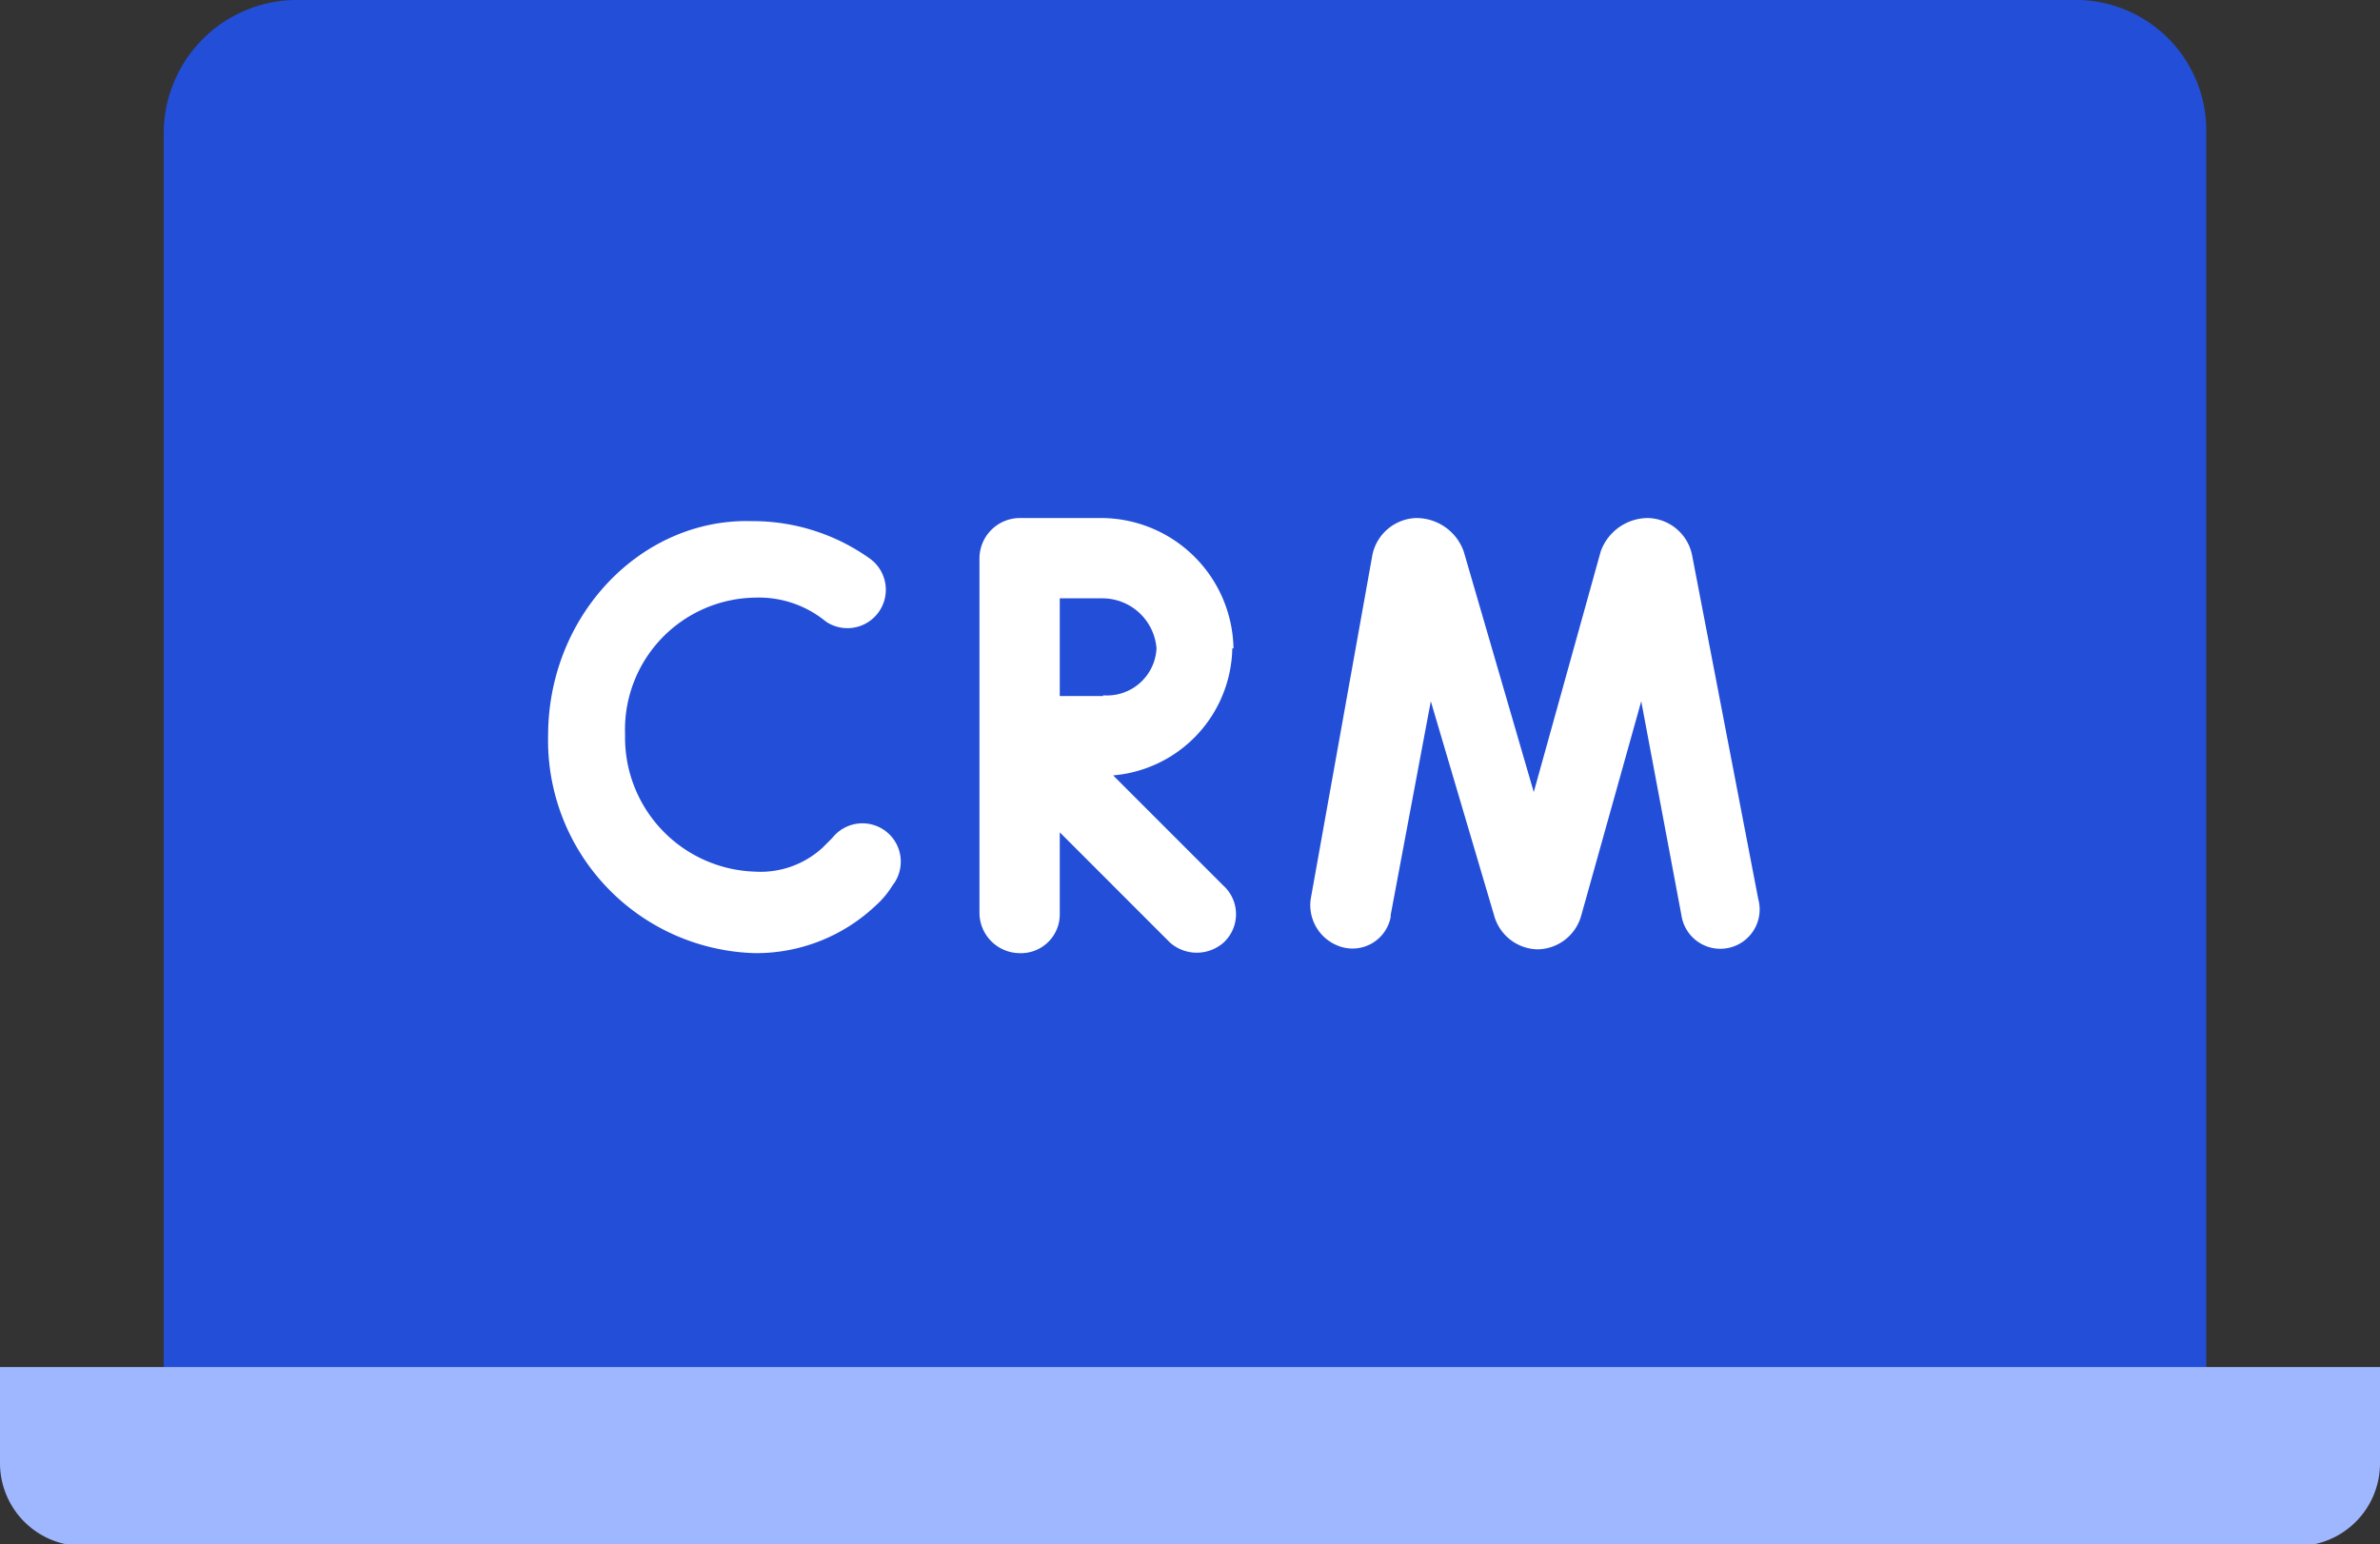
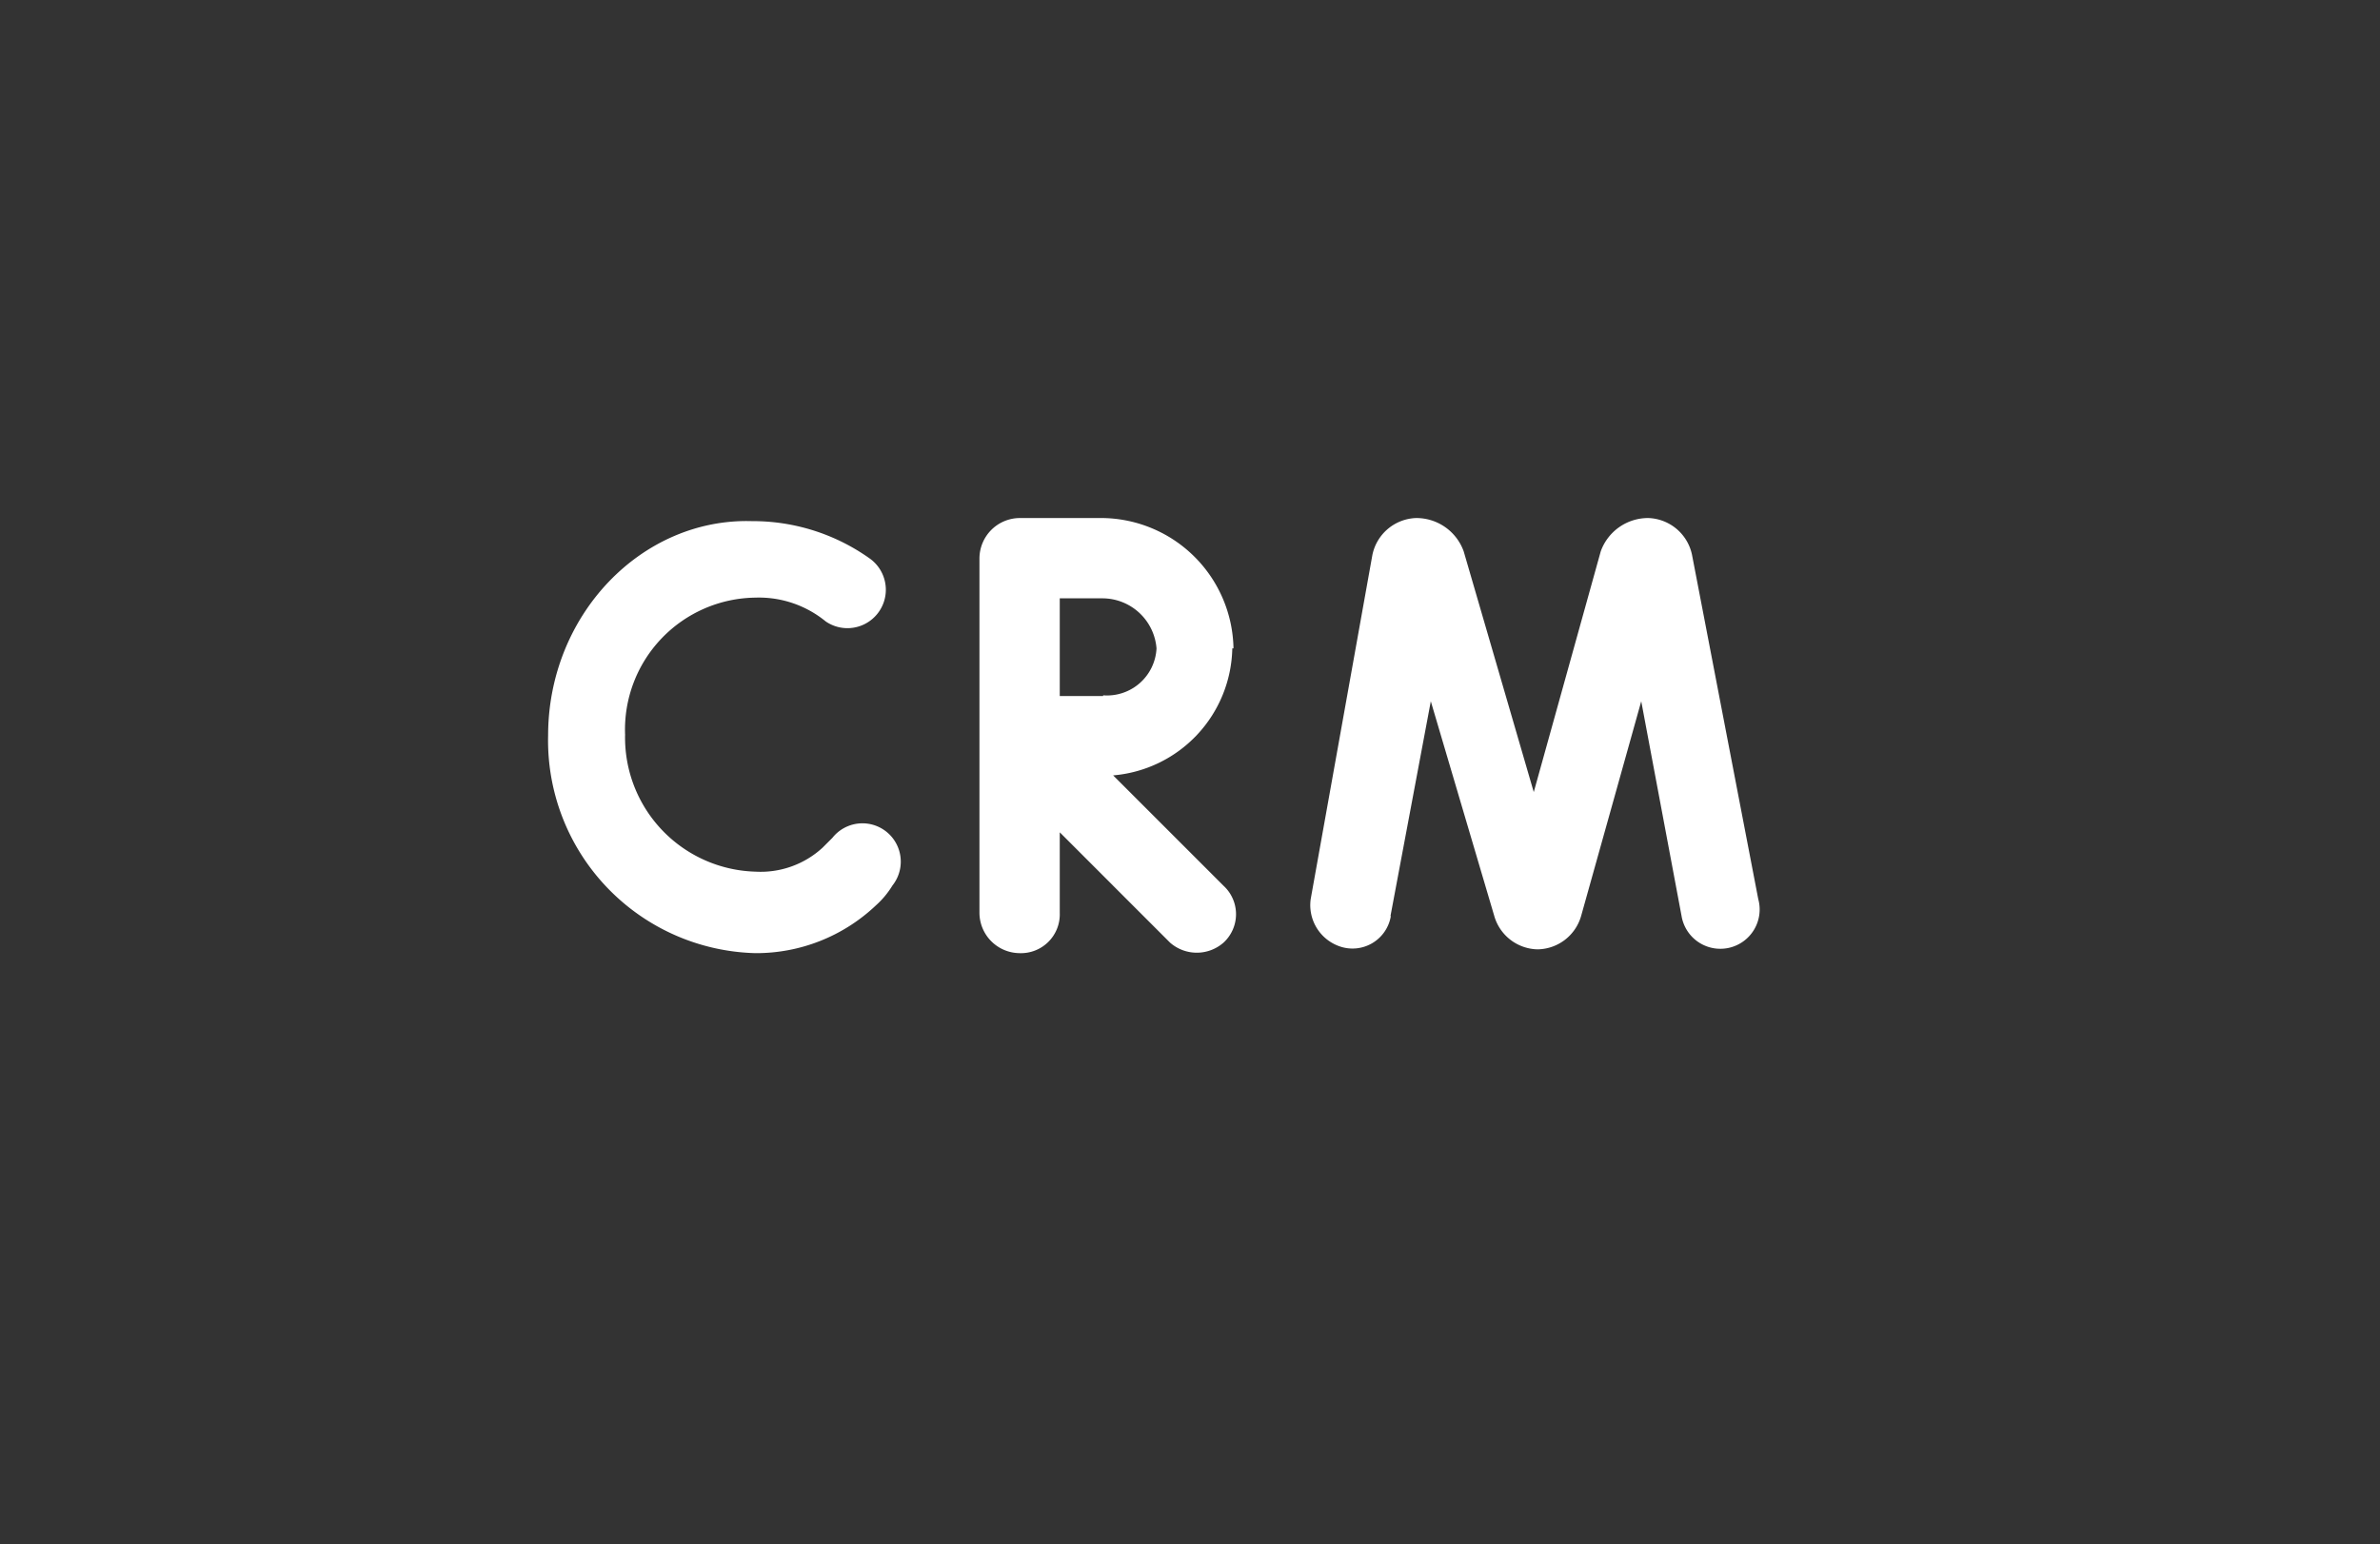
<svg xmlns="http://www.w3.org/2000/svg" viewBox="0 0 99.87 64.81">
  <rect x="0" y="0" width="99.87" height="64.81" fill="#333333" stroke="none" />
  <defs>
    <style>.cls-1{fill:#234ed8;}.cls-2{fill:#9fb7fe;}.cls-3{fill:#fff;}</style>
  </defs>
  <g id="Layer_2" data-name="Layer 2">
    <g id="Layer_1-2" data-name="Layer 1">
-       <path class="cls-1" d="M87.25,0H12.34A5.6,5.6,0,0,0,6.87,5.61V59.34H92.58V5.61A5.48,5.48,0,0,0,87.25,0Z" />
-       <path class="cls-2" d="M0,57.37v2H0v2a3.48,3.48,0,0,0,3.51,3.51H96.37a3.47,3.47,0,0,0,3.5-3.51v-2h0v-2Z" />
      <path class="cls-3" d="M58.35,38.43l1.69-9,2.66,9h0a1.93,1.93,0,0,0,1.83,1.41h0a1.93,1.93,0,0,0,1.82-1.41h0l2.52-9,1.69,9a1.65,1.65,0,1,0,3.22-.7L71,23.28a1.94,1.94,0,0,0-1.83-1.54,2.11,2.11,0,0,0-2,1.4l-2.81,10.1-2.94-10.1a2.11,2.11,0,0,0-2-1.4,1.94,1.94,0,0,0-1.83,1.54L55,37.73a1.83,1.83,0,0,0,1.26,2,1.63,1.63,0,0,0,2.1-1.27Z" />
      <path class="cls-3" d="M23,30.86A8.93,8.93,0,0,0,31.7,40a7.3,7.3,0,0,0,5.05-2,3.71,3.71,0,0,0,.7-.84,1.6,1.6,0,0,0-2.52-2l-.42.42a3.84,3.84,0,0,1-2.81,1,5.63,5.63,0,0,1-5.47-5.75,5.54,5.54,0,0,1,5.47-5.75,4.42,4.42,0,0,1,2.95,1,1.61,1.61,0,0,0,1.82-2.66,8.45,8.45,0,0,0-4.91-1.55c-4.63-.14-8.56,3.93-8.56,9Z" />
      <path class="cls-3" d="M51.76,27.21a5.57,5.57,0,0,0-5.47-5.47H42.78a1.7,1.7,0,0,0-1.68,1.69V38.29A1.7,1.7,0,0,0,42.78,40a1.63,1.63,0,0,0,1.69-1.69V34.93l4.63,4.63a1.7,1.7,0,0,0,2.24,0,1.62,1.62,0,0,0,0-2.39l-4.63-4.63a5.46,5.46,0,0,0,5-5.33Zm-5.47,2H44.47V25.11h1.82a2.28,2.28,0,0,1,2.24,2.1A2.08,2.08,0,0,1,46.29,29.18Z" />
    </g>
  </g>
</svg>